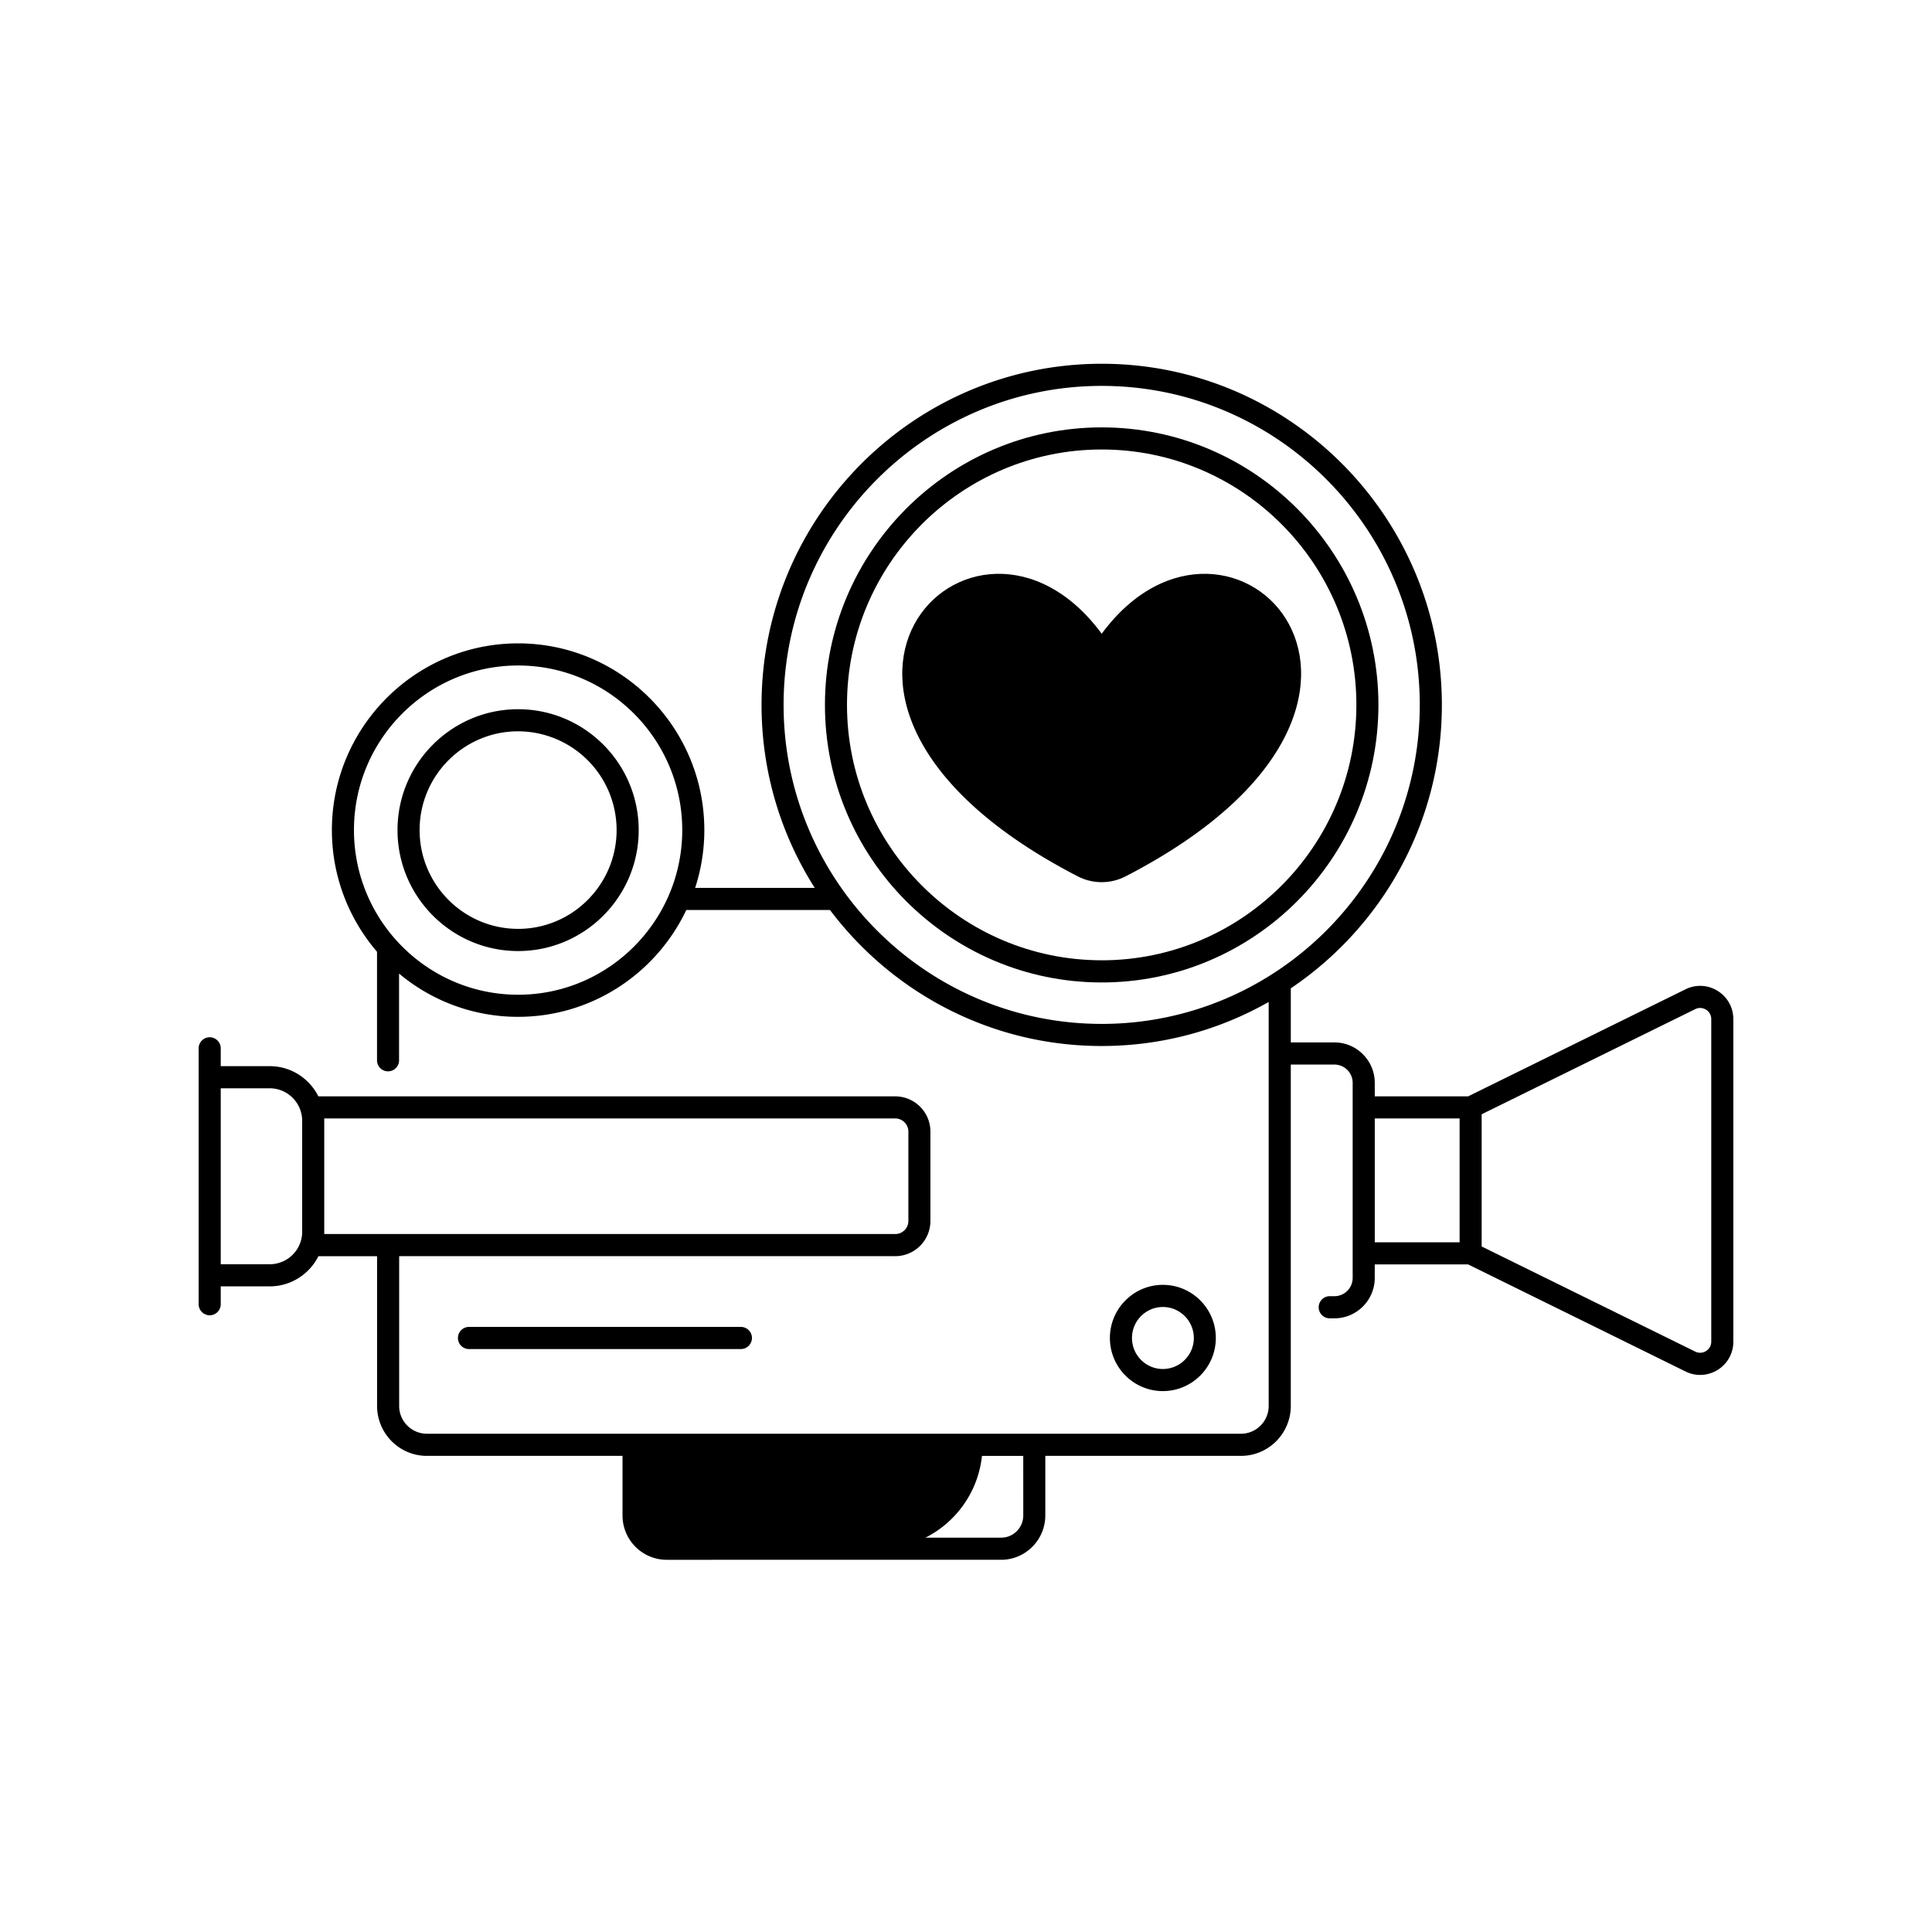
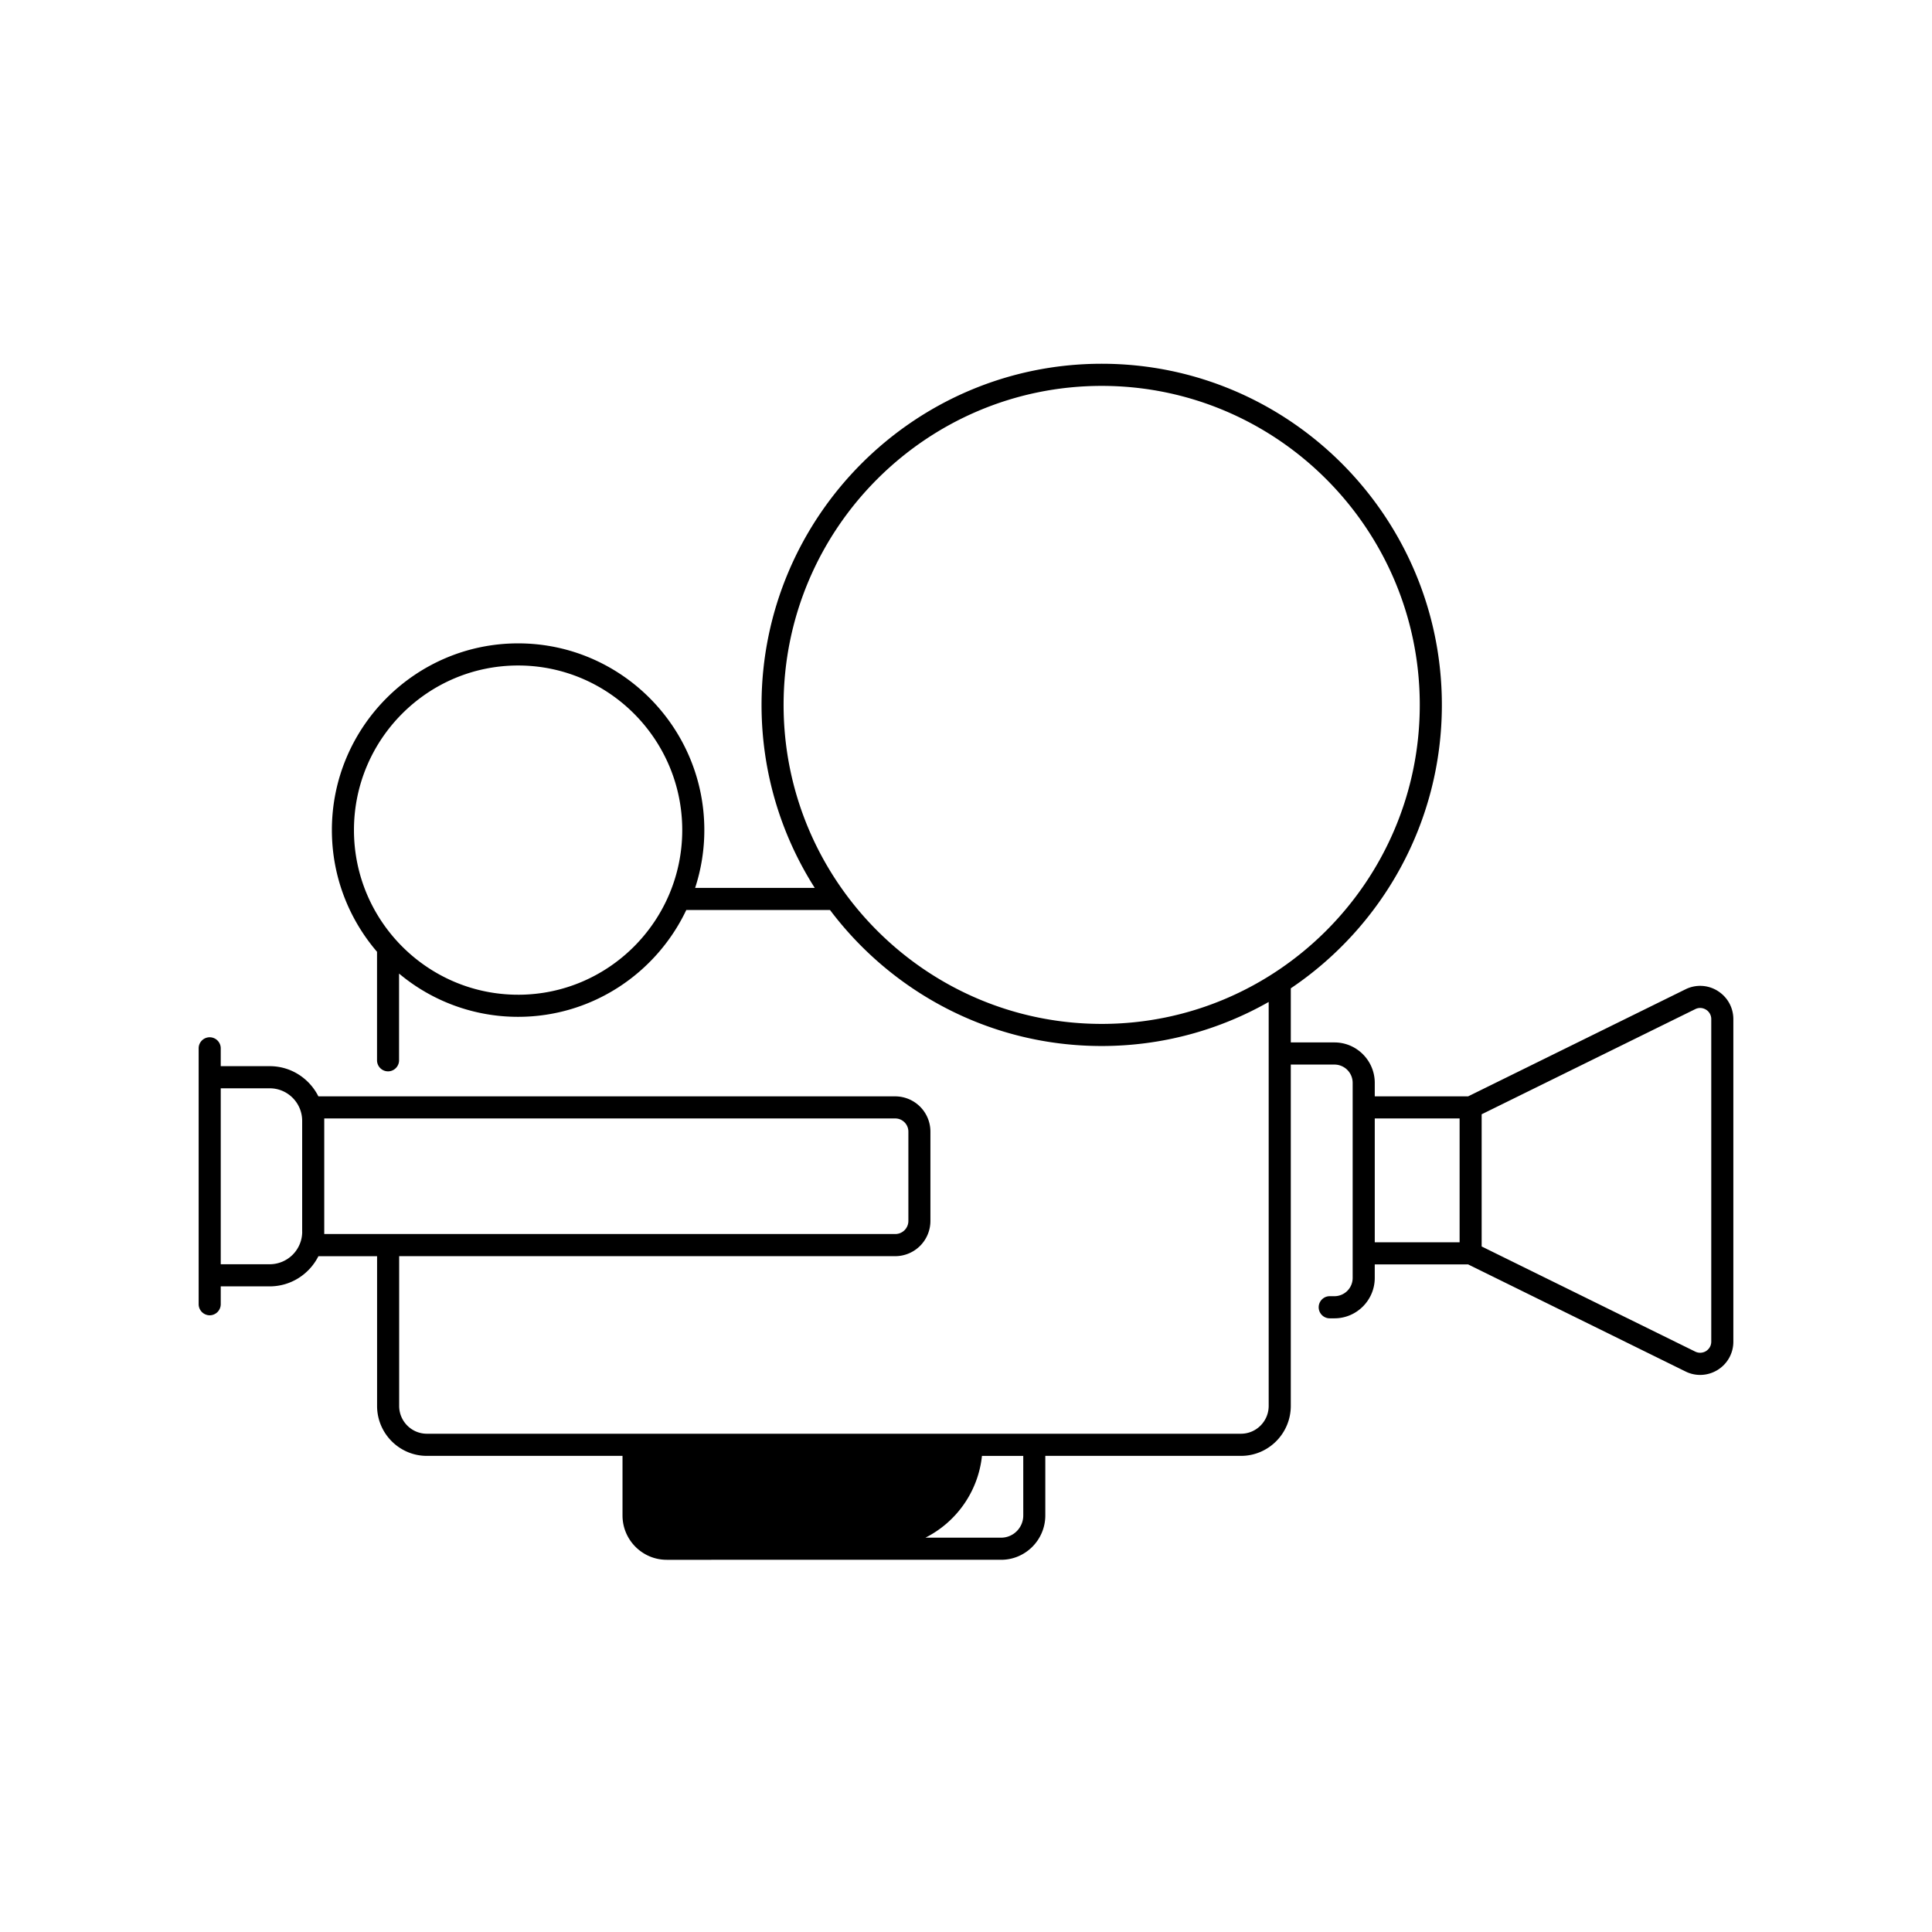
<svg xmlns="http://www.w3.org/2000/svg" width="220" viewBox="0 0 165 165" height="220" preserveAspectRatio="xMidYMid meet">
  <defs>
    <clipPath id="A">
      <path d="M16.898 31.078h131.203v102.133H16.898zm0 0" clip-rule="nonzero" />
    </clipPath>
  </defs>
-   <path d="M94.09 54.125C83.176 39.32 63.027 59.852 92.035 74.84c1.289.668 2.816.668 4.105 0 29.008-14.988 8.863-35.52-2.051-20.715zm0-17.625c-13.031 0-23.637 10.629-23.637 23.703 0 13.066 10.602 23.703 23.637 23.703s23.633-10.633 23.633-23.703S107.121 36.5 94.09 36.5zm0 45.512c-11.992 0-21.754-9.785-21.754-21.812s9.758-21.812 21.754-21.812 21.75 9.781 21.75 21.813-9.758 21.813-21.75 21.813zm0 0" />
  <g clip-path="url(#A)">
    <path d="M146.699 84.629a2.81 2.81 0 0 0-2.746-.141l-18.57 9.145h-7.973V92.48c0-1.902-1.547-3.453-3.441-3.453h-3.73v-4.621c7.773-5.234 12.902-14.129 12.902-24.203 0-16.066-13.031-29.137-29.051-29.137s-29.051 13.07-29.051 29.137c0 5.746 1.668 11.109 4.543 15.625H59.367a15.88 15.88 0 0 0 .785-4.937c0-8.793-7.137-15.945-15.902-15.945s-15.906 7.156-15.906 15.945c0 3.969 1.457 7.598 3.855 10.395v9.266c0 .523.422.945.941.945s.941-.422.941-.945v-7.406a15.8 15.8 0 0 0 10.164 3.695c6.336 0 11.813-3.738 14.367-9.125h12.273c5.309 7.051 13.73 11.617 23.199 11.617 5.18 0 10.051-1.367 14.266-3.762v34.5c0 1.309-1.062 2.375-2.367 2.375H36.457c-1.305 0-2.367-1.066-2.367-2.375v-12.789h42.367a3.01 3.01 0 0 0 3.004-3.012v-7.625a3.01 3.01 0 0 0-3.004-3.012H27.191c-.766-1.527-2.336-2.578-4.152-2.578h-4.187v-1.527c0-.52-.426-.941-.945-.941s-.941.422-.941.941v21.859a.95.95 0 0 0 .941.945.95.95 0 0 0 .945-.945v-1.527h4.184c1.816 0 3.391-1.051 4.156-2.574h5.012v12.785c0 2.352 1.906 4.266 4.25 4.266h16.711v5.086c0 2.09 1.691 3.789 3.777 3.789H85.5c2.078 0 3.773-1.699 3.773-3.789v-5.086h16.715c2.344 0 4.25-1.914 4.25-4.266V90.918h3.73a1.56 1.56 0 0 1 1.555 1.563v16.656a1.56 1.56 0 0 1-1.555 1.563h-.406c-.52 0-.941.426-.941.945s.422.945.941.945h.406c1.895 0 3.441-1.551 3.441-3.453v-1.152h7.973l18.57 9.145a2.78 2.78 0 0 0 1.25.293c.52 0 1.035-.145 1.496-.43a2.82 2.82 0 0 0 1.336-2.41V87.039c0-.988-.5-1.887-1.336-2.41zm-102.449.324c-7.73 0-14.02-6.309-14.02-14.062s6.289-14.055 14.02-14.055 14.016 6.309 14.016 14.055c0 7.754-6.289 14.063-14.016 14.063zm-18.441 20.242a2.78 2.78 0 0 1-2.77 2.777h-4.187V92.945h4.184c1.527 0 2.77 1.246 2.77 2.777v9.473zm1.883.199V95.52h48.766c.621 0 1.121.508 1.121 1.125v7.625a1.12 1.12 0 0 1-1.121 1.121H27.691zm59.699 24.031c0 1.047-.848 1.898-1.891 1.898h-6.465c2.629-1.324 4.504-3.922 4.828-6.984h3.527zm6.699-41.98c-14.98 0-27.168-12.223-27.168-27.242S79.109 32.957 94.09 32.957s27.164 12.223 27.164 27.246S109.07 87.445 94.09 87.445zm30.566 18.652h-7.246V95.52h7.246zm21.492 8.48c0 .477-.312.723-.445.809a.95.95 0 0 1-.922.047l-18.242-8.98V95.164l18.242-8.98c.43-.211.789-.035.922.047a.94.94 0 0 1 .445.809zm0 0" />
  </g>
-   <path d="M40.051 113.324c-.52 0-.941.422-.941.945s.422.945.941.945h23.227c.52 0 .941-.426.941-.945s-.422-.945-.941-.945zm63.785.946c0-2.504-2.027-4.539-4.523-4.539s-4.523 2.035-4.523 4.539 2.027 4.535 4.523 4.535 4.523-2.035 4.523-4.535zm-7.16 0c0-1.461 1.184-2.648 2.641-2.648a2.65 2.65 0 0 1 2.641 2.648 2.65 2.65 0 0 1-2.641 2.648c-1.457 0-2.641-1.187-2.641-2.648zM44.25 60.57c-5.68 0-10.301 4.629-10.301 10.324S38.57 81.223 44.25 81.223s10.297-4.633 10.297-10.328S49.926 60.57 44.25 60.57zm0 18.758c-4.641 0-8.414-3.781-8.414-8.437s3.773-8.434 8.414-8.434a8.43 8.43 0 0 1 8.41 8.434c0 4.653-3.773 8.438-8.41 8.438zm0 0" />
</svg>